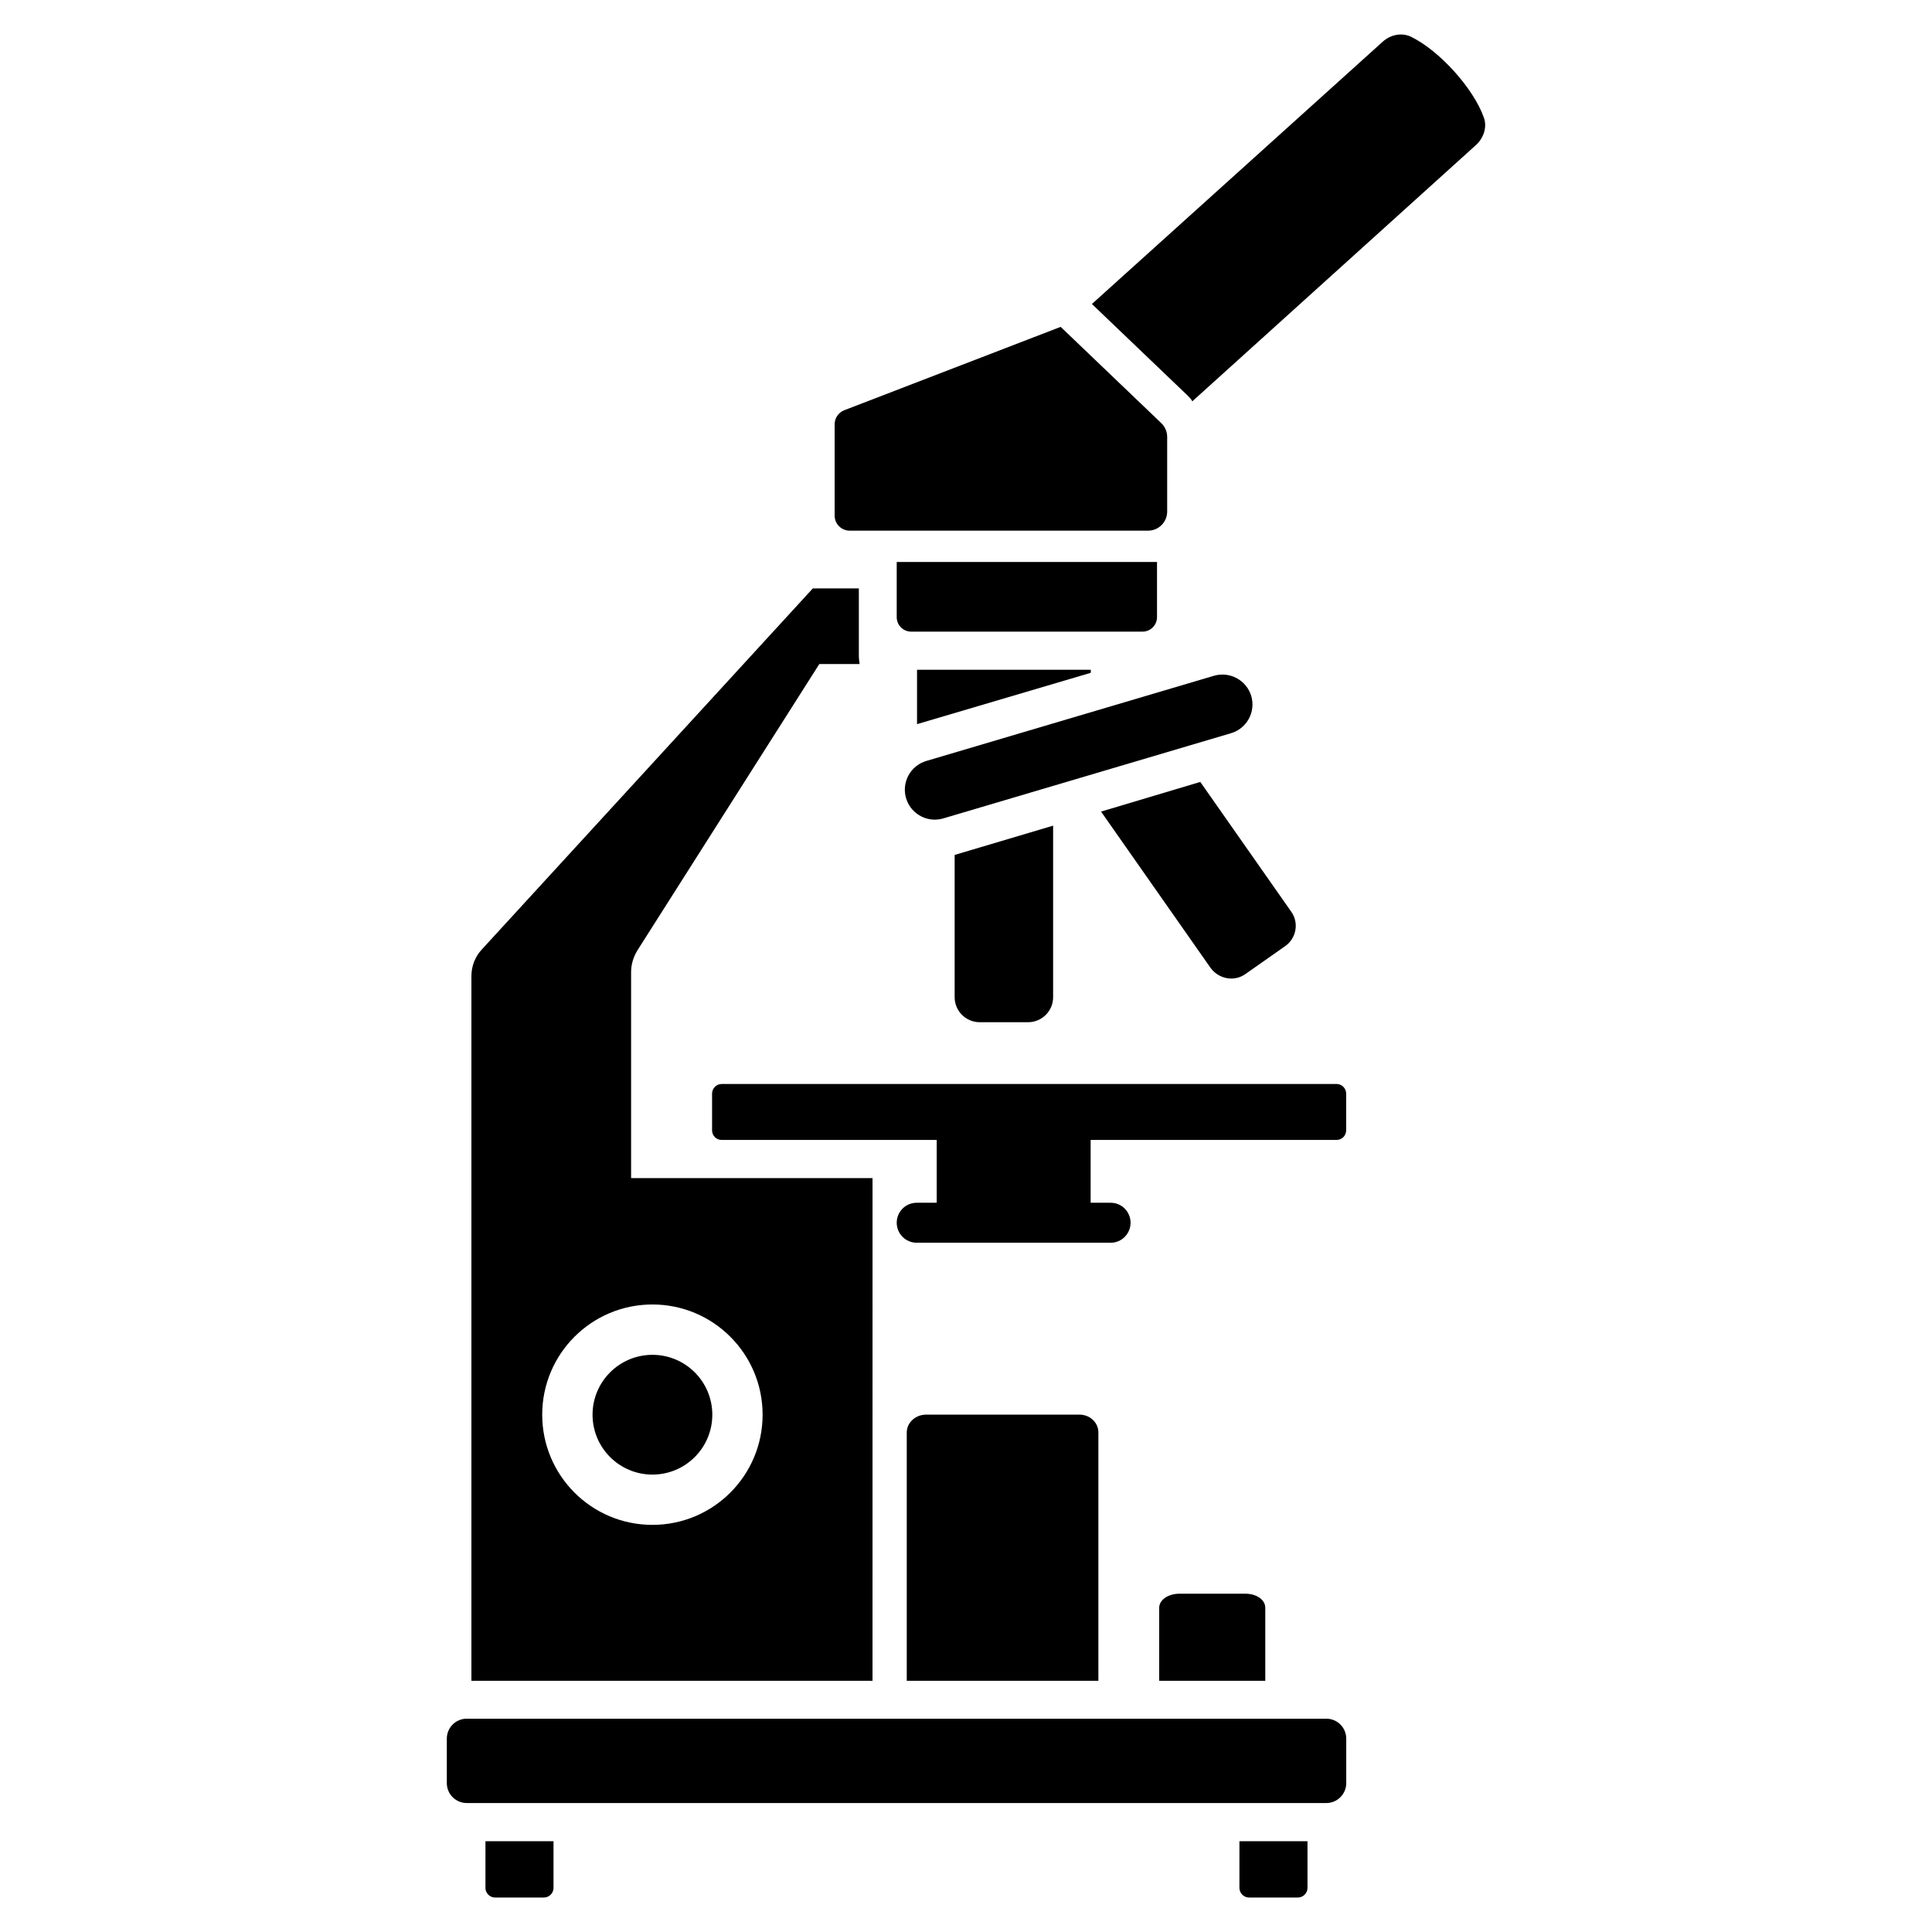
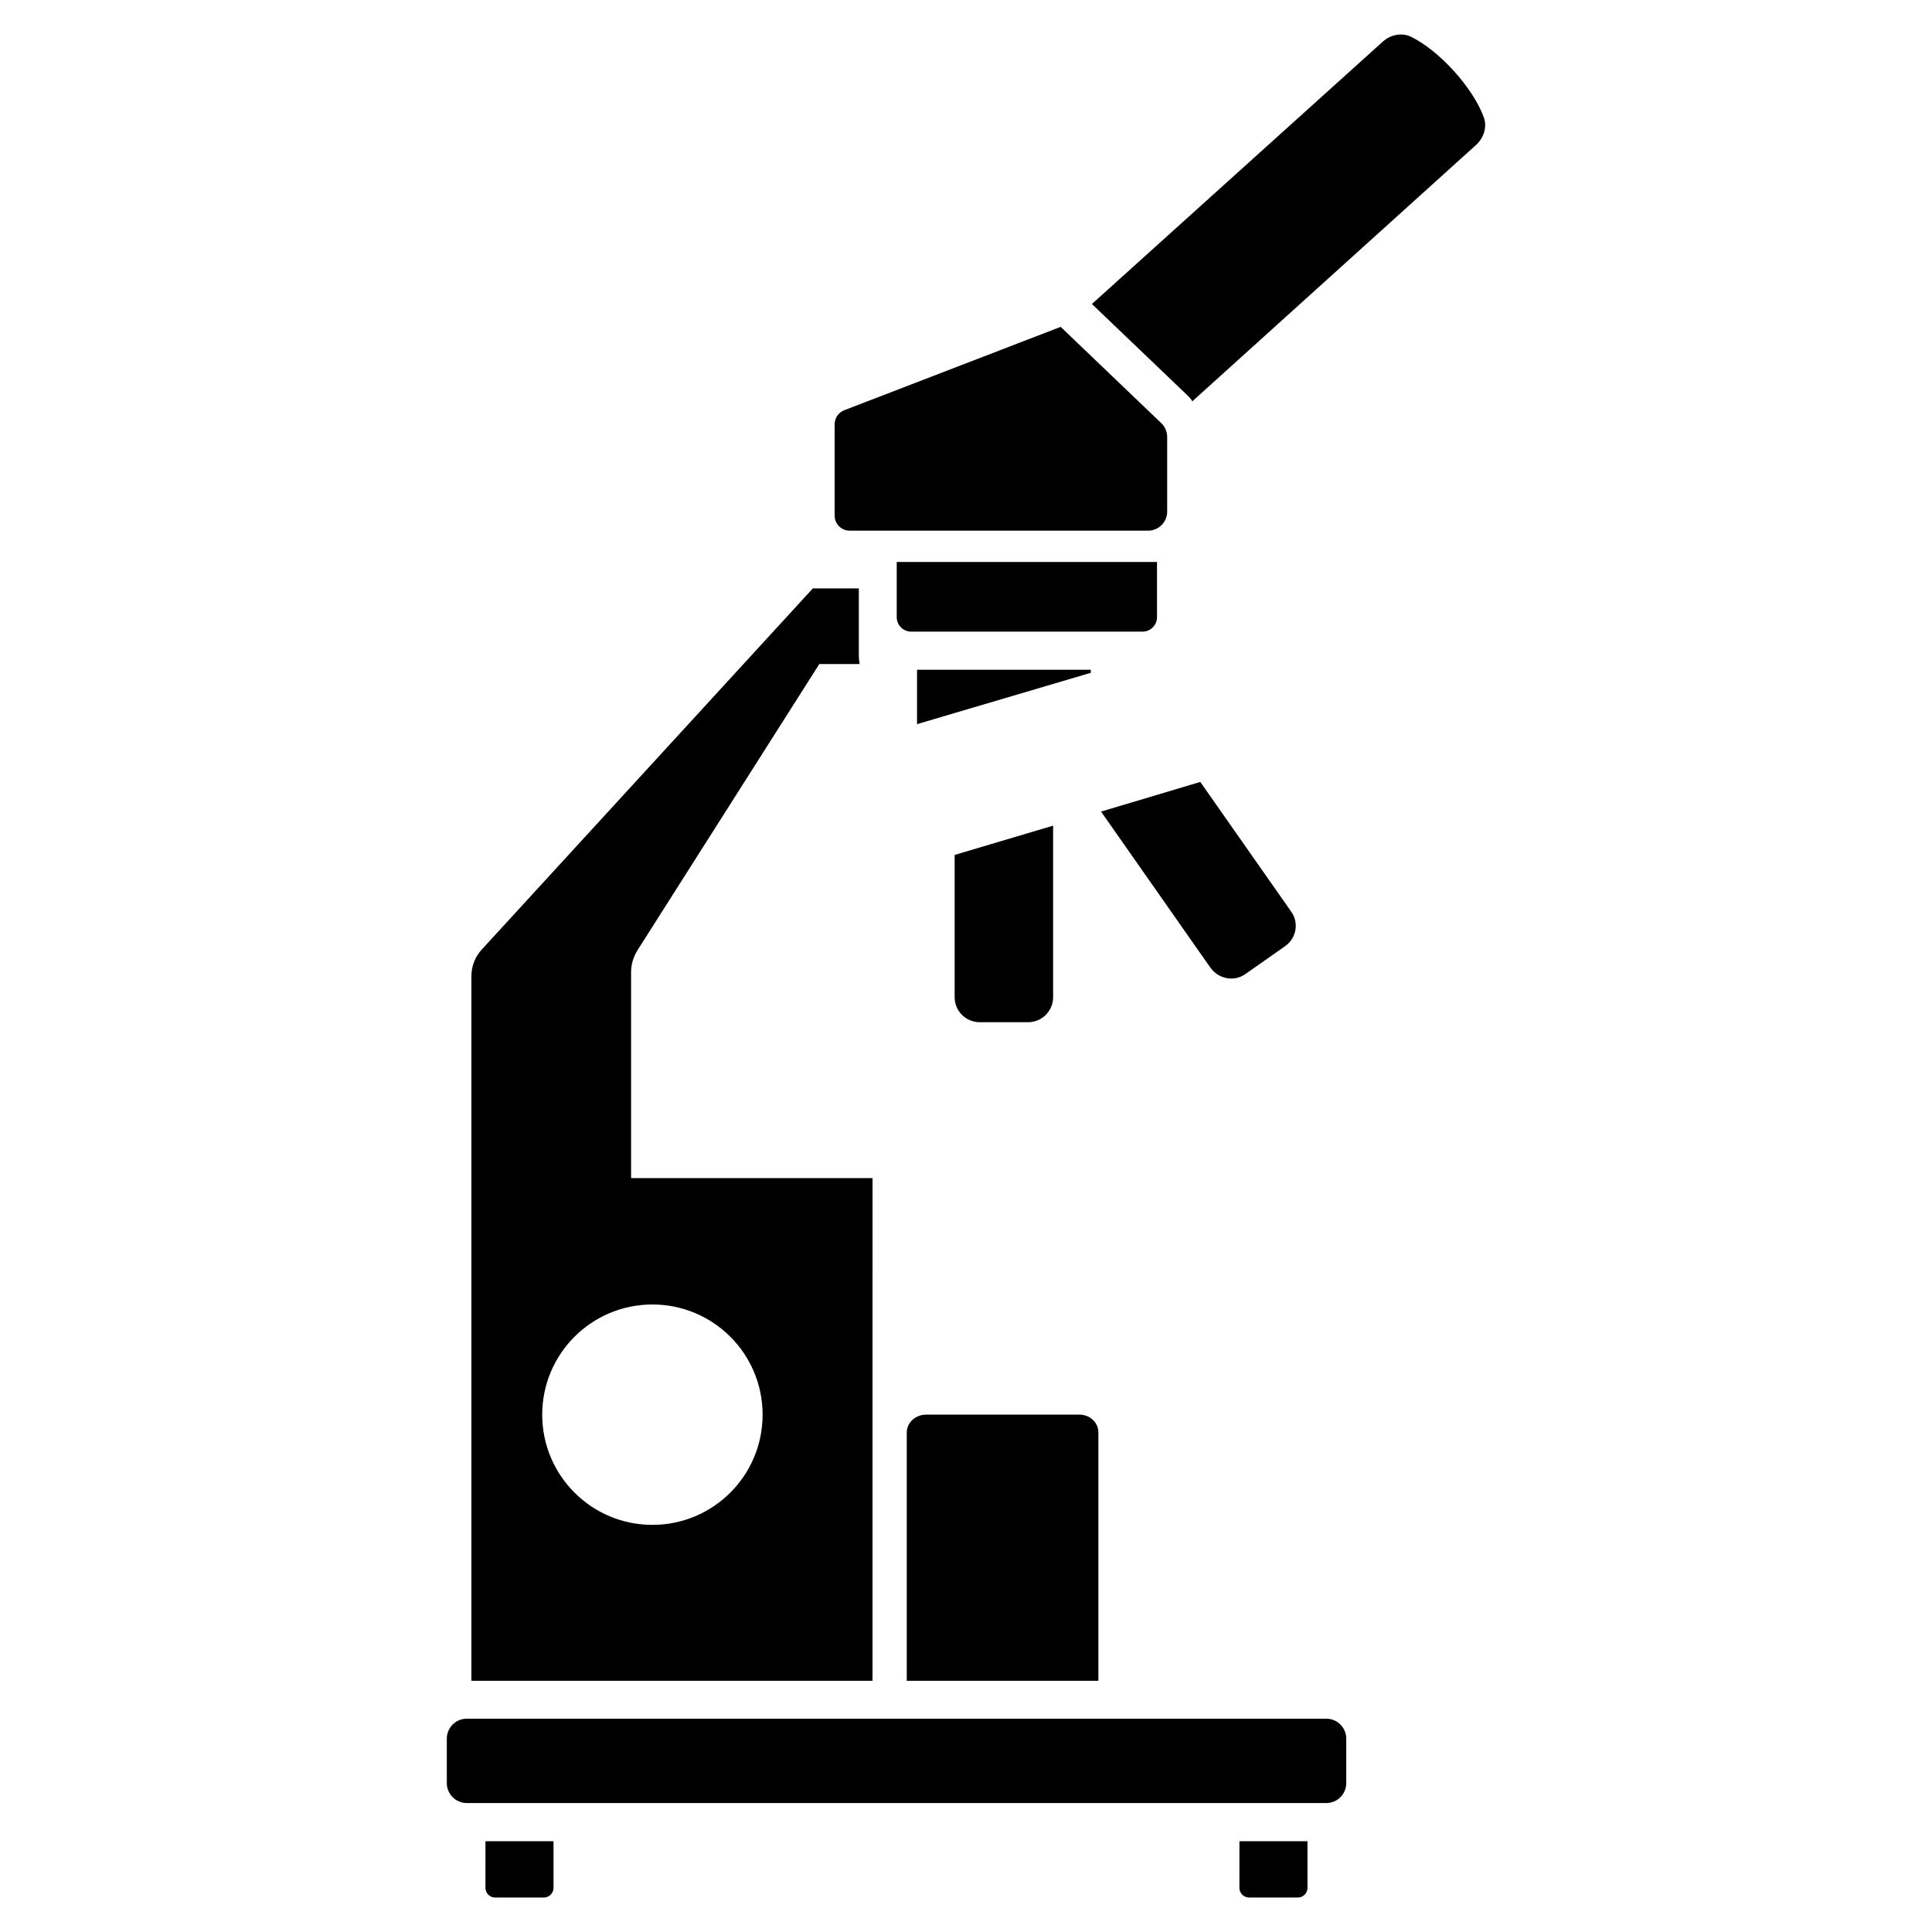
<svg xmlns="http://www.w3.org/2000/svg" fill="#000000" width="800px" height="800px" version="1.1" viewBox="144 144 512 512">
  <g>
    <path d="m450.62 307.55v-14.625h-68.98v14.625c0 2.121 1.719 3.84 3.84 3.84h61.297c2.125 0 3.844-1.719 3.844-3.84z" />
    <path d="m537.25 175.19c-2.719-7.758-11.891-17.938-19.547-21.562-2.418-1.008-5.238-0.402-7.254 1.41l-77.082 69.523 25.391 24.285c0.504 0.504 0.906 0.906 1.211 1.512l75.168-67.914c2.012-1.816 3.023-4.738 2.113-7.254z" />
    <path d="m369.18 284.63h79.074c2.793 0 5.059-2.266 5.059-5.059v-19.781c0-1.383-0.562-2.703-1.562-3.656l-26.664-25.512-57.34 22.09c-1.539 0.594-2.559 2.074-2.559 3.727v24.195c0 2.207 1.789 3.996 3.992 3.996z" />
    <path d="m433.07 322.3v-0.805h-46.047v14.41z" />
    <path d="m462.09 351.22-26.301 7.859 29.02 41.414c2.215 3.023 6.348 3.731 9.27 1.613l10.48-7.356c3.023-2.117 3.727-6.246 1.613-9.168z" />
    <path d="m416.44 414.9c3.629 0 6.648-2.922 6.648-6.648v-45.445l-26.098 7.758v37.684c0 3.731 3.023 6.648 6.648 6.648z" />
-     <path d="m500.75 443.54v-9.727c0-1.375-1.121-2.547-2.547-2.547l-162.95 0.004c-1.426 0-2.547 1.172-2.547 2.547v9.727c0 1.426 1.121 2.547 2.547 2.547h56.984v16.652h-5.301c-2.953 0-5.297 2.391-5.297 5.297 0 2.902 2.344 5.297 5.297 5.297h51.43c2.902 0 5.246-2.394 5.246-5.297 0-2.902-2.344-5.297-5.246-5.297h-5.336v-16.652h65.168c1.426-0.004 2.547-1.125 2.547-2.551z" />
    <path d="m495.48 599.47h-227.78c-2.922 0-5.289 2.367-5.289 5.289v11.777c0 2.922 2.367 5.289 5.289 5.289h227.78c2.922 0 5.289-2.367 5.289-5.289v-11.777c0-2.922-2.367-5.289-5.289-5.289z" />
    <path d="m272.65 644.34c0 1.309 1.109 2.519 2.519 2.519h13c1.41 0 2.519-1.211 2.519-2.519v-12.395h-18.035z" />
    <path d="m472.46 644.34c0 1.309 1.109 2.519 2.519 2.519h13c1.41 0 2.519-1.211 2.519-2.519v-12.395h-18.035z" />
    <path d="m389.44 518.89c-2.82 0-5.141 2.117-5.141 4.738v65.797h50.785v-65.797c0-2.621-2.215-4.738-5.039-4.738z" />
-     <path d="m456.54 566.35c-2.922 0-5.34 1.613-5.34 3.727v19.344h28.113v-19.344c0-2.117-2.316-3.727-5.238-3.727z" />
-     <path d="m465.73 323.08-76.254 22.586c-4.203 1.246-6.602 5.664-5.356 9.863 1.023 3.449 4.184 5.684 7.602 5.684 0.75 0 1.508-0.105 2.258-0.324l76.254-22.582c4.203-1.246 6.602-5.664 5.359-9.863-1.254-4.203-5.68-6.57-9.863-5.363z" />
    <path d="m375.23 456.21h-63.984v-54.613c0-2.016 0.605-3.93 1.613-5.644l48.266-75.973h10.68c-0.102-0.805-0.203-1.512-0.203-2.316v-17.734h-12.191l-87.664 95.625c-1.812 1.914-2.82 4.434-2.82 7.156v186.71h106.3zm-58.336 91.898c-16.129 0-29.203-13.074-29.203-29.203s13.074-29.203 29.203-29.203c16.129 0 29.203 13.074 29.203 29.203 0.004 16.133-13.074 29.203-29.203 29.203z" />
-     <path d="m332.77 518.91c0 8.766-7.106 15.871-15.867 15.871-8.766 0-15.871-7.106-15.871-15.871 0-8.762 7.106-15.867 15.871-15.867 8.762 0 15.867 7.106 15.867 15.867" />
  </g>
</svg>